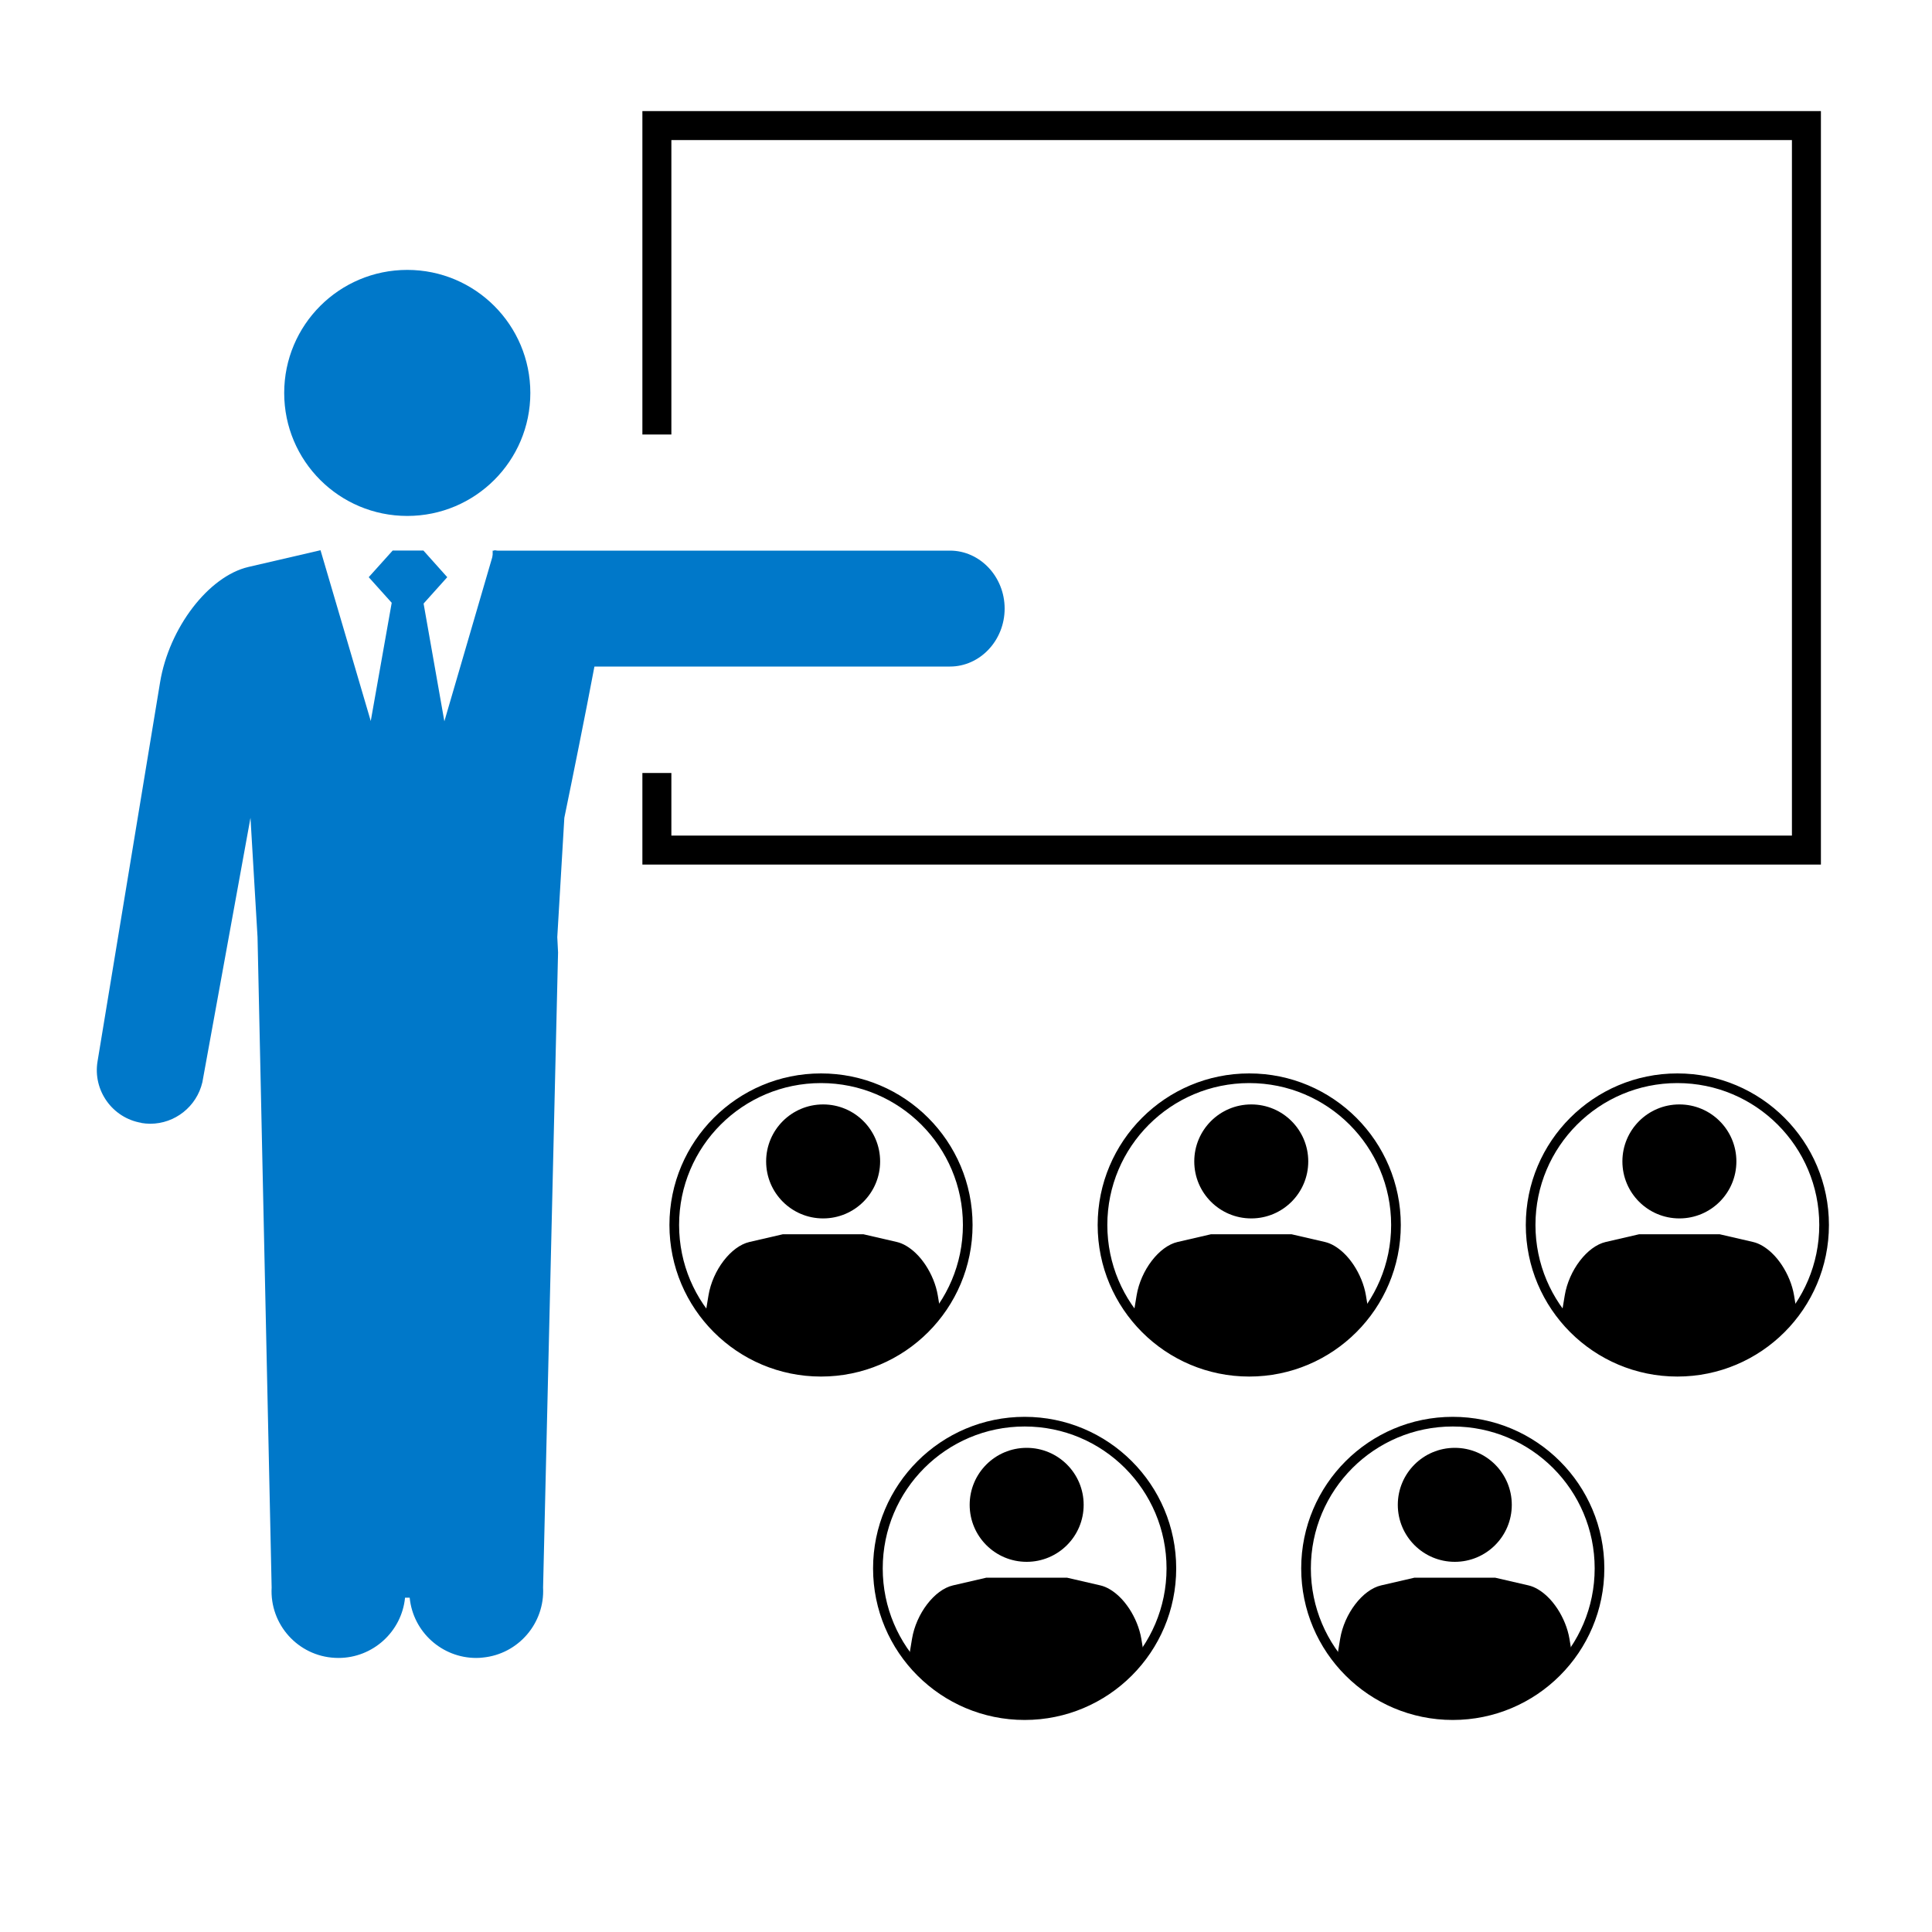
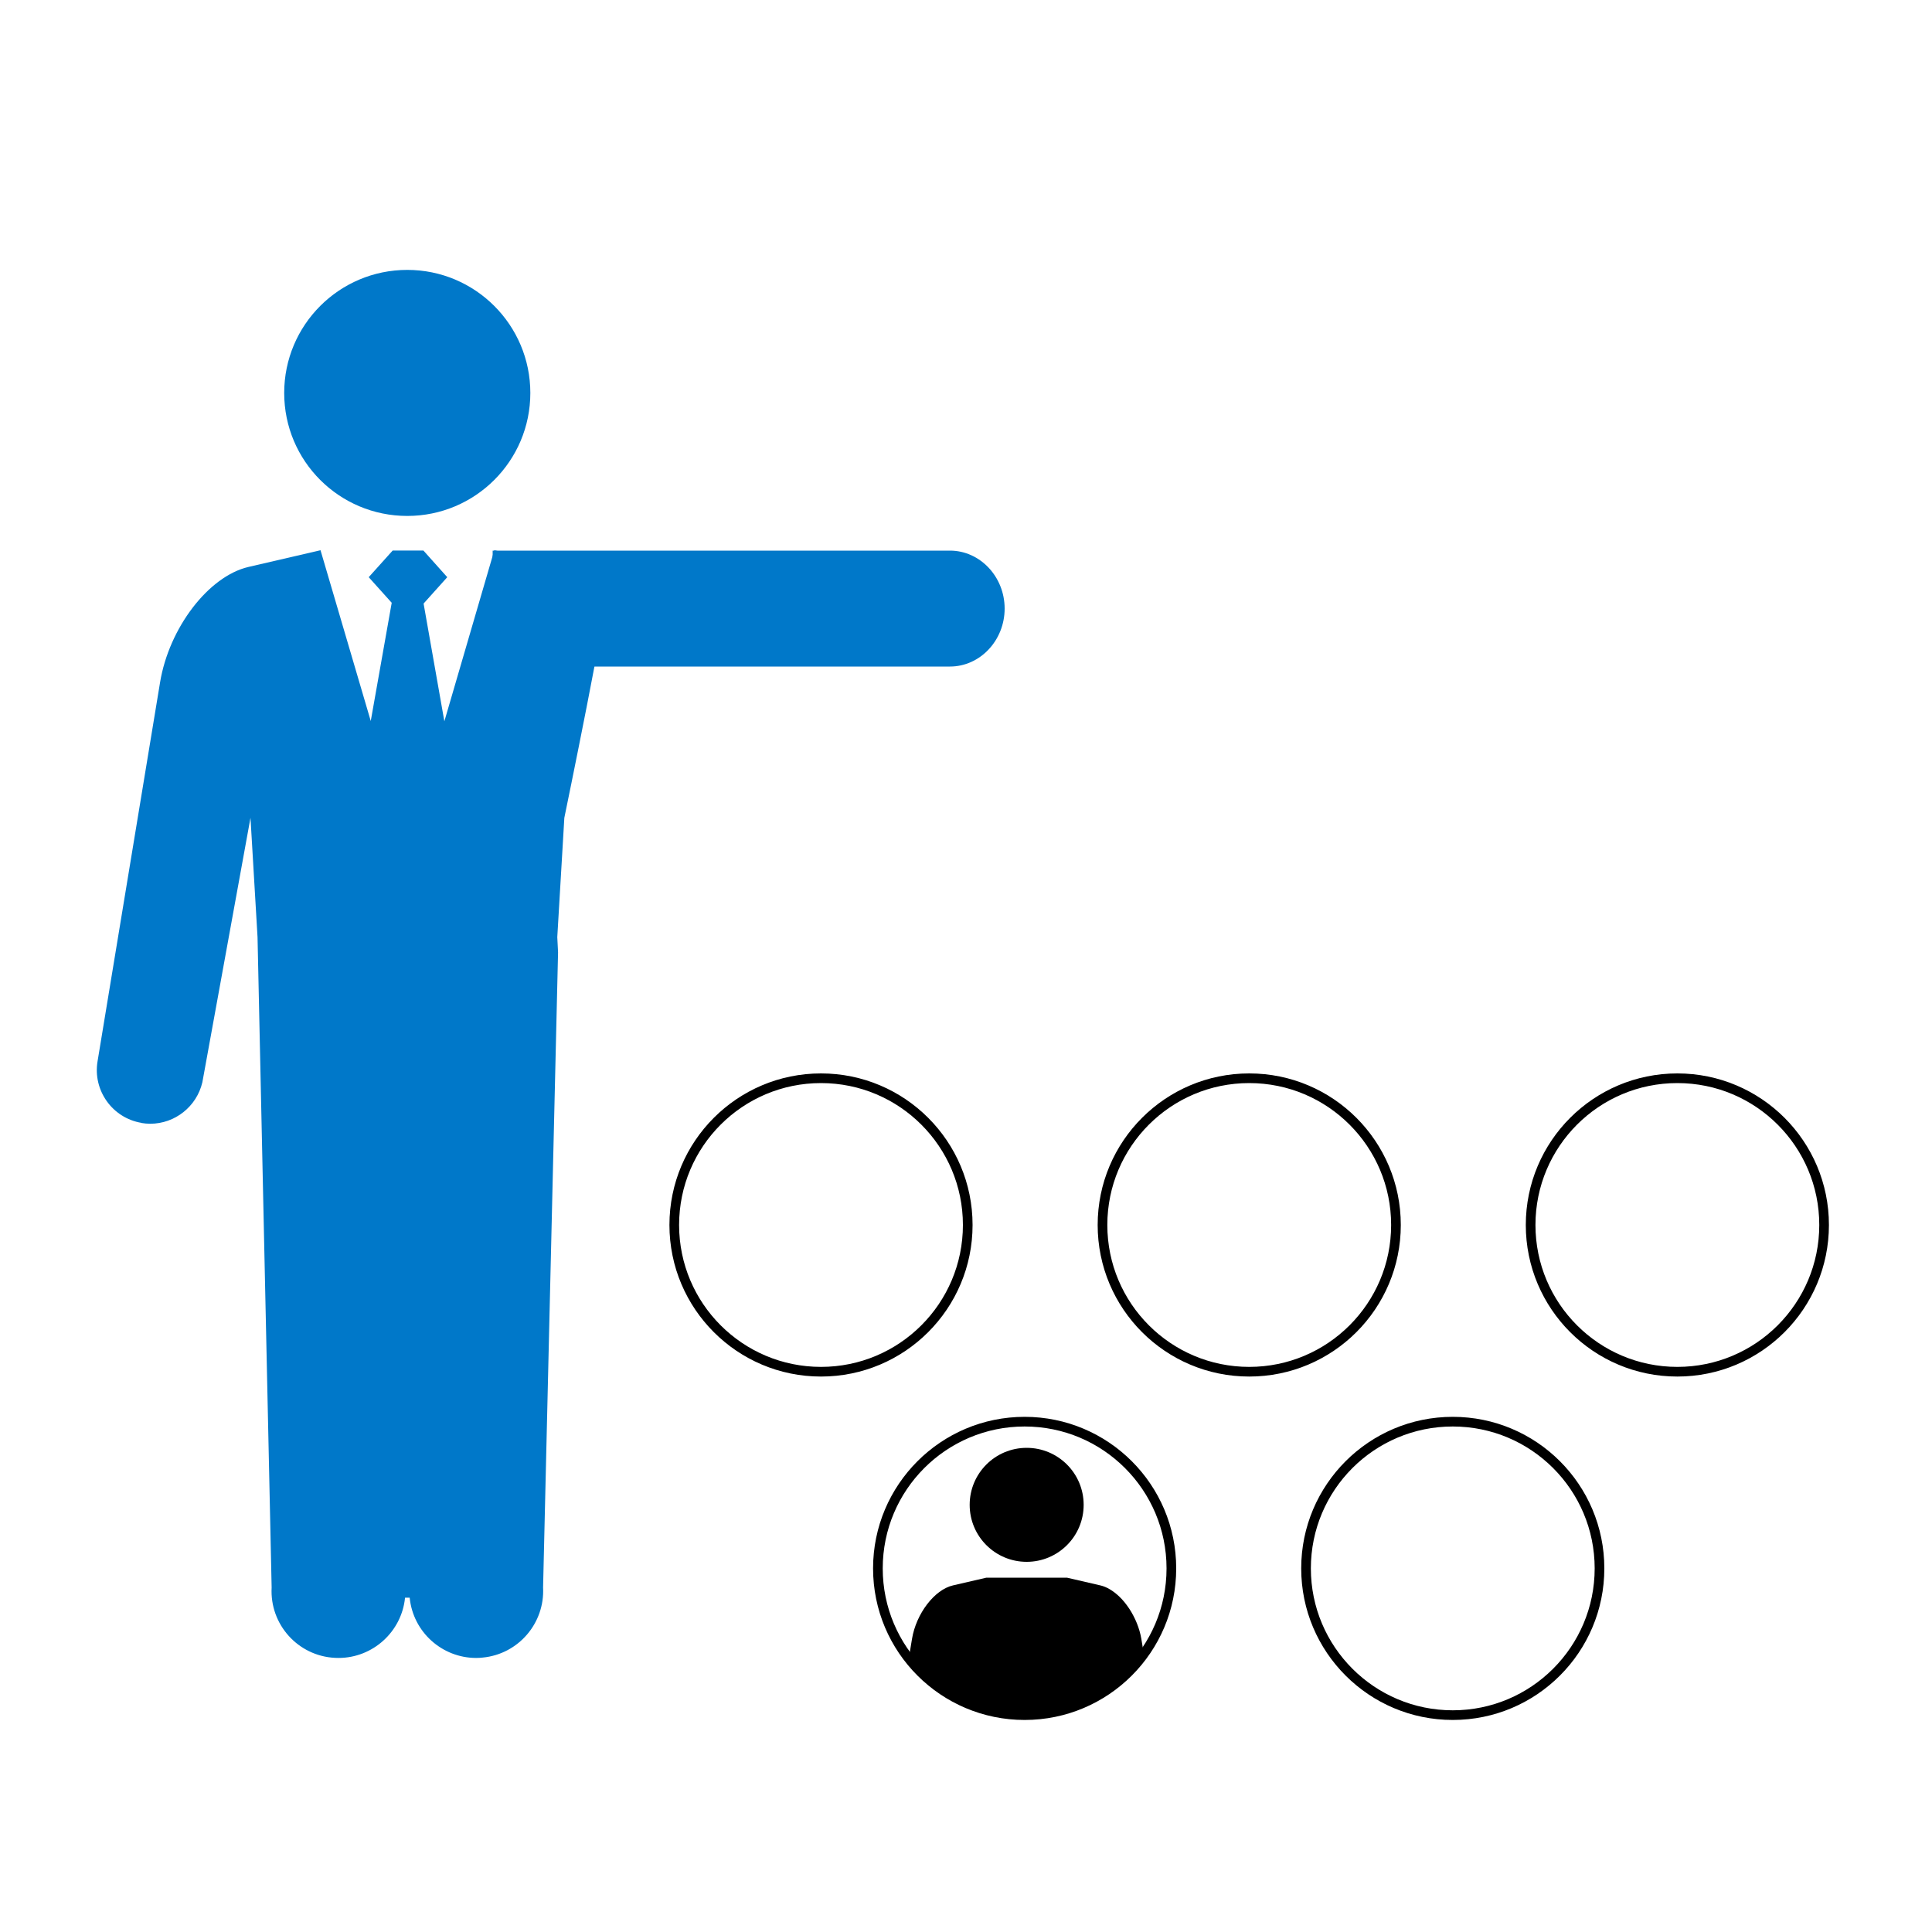
<svg xmlns="http://www.w3.org/2000/svg" id="Layer_1" viewBox="0 0 200 200">
  <defs>
    <clipPath id="clippath">
      <circle cx="84.99" cy="126.81" r="15.19" style="fill:none;" />
    </clipPath>
    <clipPath id="clippath-1">
-       <circle cx="129.32" cy="126.81" r="15.19" style="fill:none;" />
-     </clipPath>
+       </clipPath>
    <clipPath id="clippath-2">
      <circle cx="173.64" cy="126.81" r="15.19" style="fill:none;" />
    </clipPath>
    <clipPath id="clippath-3">
      <circle cx="106.07" cy="162.36" r="15.19" style="fill:none;" />
    </clipPath>
    <clipPath id="clippath-4">
-       <circle cx="150.39" cy="162.36" r="15.19" style="fill:none;" />
-     </clipPath>
+       </clipPath>
  </defs>
  <path d="m54.9,40.68c0-7.03-5.7-12.74-12.74-12.74s-12.74,5.7-12.74,12.74,5.7,12.73,12.74,12.73,12.74-5.7,12.74-12.73ZM14.63,116.25c.31.05.62.08.92.08,2.55,0,4.81-1.77,5.4-4.3l4.98-27.37.73,12.35,1.46,67.33c-.21,3.82,2.73,7.09,6.55,7.28.13,0,.24.01.37.01,3.55,0,6.54-2.71,6.89-6.24h.48c.35,3.57,3.37,6.24,6.88,6.24.23,0,.46-.01.69-.04,3.7-.36,6.43-3.58,6.24-7.25l1.55-65.75-.08-1.58.73-12.35s4.78-23.14,4.36-23.55c-1.29-1.21-2.71-2.1-4.14-2.42-4.12-.95-7.47-1.73-7.47-1.73l-5.17,17.71-2.15-12.19,2.45-2.73-2.47-2.76h-3.18l-2.48,2.76,2.38,2.65-2.17,12.24-5.2-17.68-7.46,1.73c-4.13.96-8.22,6.3-9.15,11.95l-6.47,39.22c-.51,3.01,1.53,5.88,4.55,6.38Z" style="fill:#0078c9;" />
  <path d="m104,63h0c0,3.3-2.55,6-5.66,6h-47.34v-12h47.34c3.11,0,5.66,2.7,5.66,6Z" style="fill:#0078c9;" />
-   <polyline points="68 44.98 68 13 187 13 187 88 68 88 68 80.02" style="fill:none; stroke:#000; stroke-miterlimit:10; stroke-width:3px;" />
  <circle cx="84.99" cy="126.81" r="15.19" style="fill:none; stroke:#000; stroke-miterlimit:10;" />
  <g style="clip-path:url(#clippath);">
-     <path d="m91.11,120.23c0-3.26-2.64-5.9-5.9-5.9s-5.9,2.64-5.9,5.9,2.64,5.9,5.9,5.9,5.9-2.64,5.9-5.9Zm-18.66,35.01c.14.02.29.04.43.04,1.18,0,2.23-.82,2.5-1.99l2.31-12.68.34,5.72-1.64,31.2c-.1,1.77,1.27,3.28,3.04,3.37.06,0,.11,0,.17,0,1.65,0,3.03-1.26,3.19-2.89l2.43-24.55,2.43,24.55c.16,1.66,1.56,2.89,3.19,2.89.11,0,.21,0,.32-.02,1.71-.17,2.98-1.66,2.89-3.36l-1.1-20.84-.04-.84-.05-.92-.41-7.87-.04-.73.34-5.72.4,2.21,1.91,10.47c.12.53.41.98.78,1.32.2.18.43.33.68.45.32.14.67.23,1.03.23.15,0,.3-.03.45-.05.05,0,.09,0,.13-.02.25-.06.47-.16.68-.28.92-.52,1.45-1.57,1.27-2.65l-.86-5.22-.7-4.25-1.44-8.71c-.19-1.12-.65-2.2-1.25-3.12-.16-.24-.33-.47-.5-.68-.18-.22-.37-.42-.57-.61-.6-.56-1.26-.97-1.92-1.12-1.91-.44-3.46-.8-3.46-.8h-8.34l-3.46.8c-1.91.44-3.81,2.92-4.24,5.54l-3,18.18c-.24,1.4.71,2.72,2.11,2.96Z" />
-   </g>
+     </g>
  <circle cx="129.32" cy="126.81" r="15.19" style="fill:none; stroke:#000; stroke-miterlimit:10;" />
  <g style="clip-path:url(#clippath-1);">
    <path d="m135.43,120.23c0-3.26-2.64-5.9-5.9-5.9s-5.9,2.64-5.9,5.9,2.64,5.9,5.9,5.9,5.9-2.64,5.9-5.9Zm-18.66,35.01c.14.02.29.04.43.04,1.18,0,2.23-.82,2.5-1.99l2.31-12.68.34,5.72-1.64,31.2c-.1,1.77,1.27,3.28,3.04,3.37.06,0,.11,0,.17,0,1.65,0,3.03-1.26,3.19-2.89l2.43-24.55,2.43,24.55c.16,1.66,1.56,2.89,3.19,2.89.11,0,.21,0,.32-.02,1.71-.17,2.98-1.66,2.89-3.36l-1.1-20.84-.04-.84-.05-.92-.41-7.87-.04-.73.34-5.72.4,2.21,1.91,10.47c.12.53.41.98.78,1.32.2.18.43.33.68.45.32.14.67.23,1.03.23.15,0,.3-.03.45-.05.05,0,.09,0,.13-.02.25-.06.47-.16.68-.28.92-.52,1.45-1.57,1.27-2.65l-.86-5.22-.7-4.25-1.44-8.71c-.19-1.12-.65-2.2-1.25-3.12-.16-.24-.33-.47-.5-.68-.18-.22-.37-.42-.57-.61-.6-.56-1.26-.97-1.92-1.12-1.91-.44-3.46-.8-3.46-.8h-8.34l-3.46.8c-1.91.44-3.81,2.92-4.24,5.54l-3,18.18c-.24,1.4.71,2.72,2.11,2.96Z" />
  </g>
  <circle cx="173.64" cy="126.81" r="15.19" style="fill:none; stroke:#000; stroke-miterlimit:10;" />
  <g style="clip-path:url(#clippath-2);">
-     <path d="m179.75,120.23c0-3.26-2.64-5.9-5.9-5.9s-5.9,2.64-5.9,5.9,2.64,5.9,5.9,5.9,5.9-2.64,5.9-5.9Zm-18.66,35.01c.14.02.29.04.43.04,1.18,0,2.23-.82,2.5-1.99l2.31-12.68.34,5.72-1.64,31.2c-.1,1.77,1.27,3.28,3.04,3.37.06,0,.11,0,.17,0,1.65,0,3.03-1.26,3.19-2.89l2.43-24.55,2.43,24.55c.16,1.66,1.56,2.89,3.19,2.89.11,0,.21,0,.32-.02,1.71-.17,2.98-1.66,2.89-3.36l-1.1-20.84-.04-.84-.05-.92-.41-7.87-.04-.73.34-5.72.4,2.21,1.91,10.47c.12.53.41.98.78,1.32.2.18.43.33.68.45.32.14.67.23,1.03.23.15,0,.3-.03.45-.05.05,0,.09,0,.13-.02.25-.06.47-.16.68-.28.92-.52,1.45-1.57,1.27-2.65l-.86-5.22-.7-4.25-1.44-8.71c-.19-1.12-.65-2.2-1.25-3.12-.16-.24-.33-.47-.5-.68-.18-.22-.37-.42-.57-.61-.6-.56-1.26-.97-1.92-1.12-1.91-.44-3.46-.8-3.46-.8h-8.34l-3.46.8c-1.91.44-3.81,2.92-4.24,5.54l-3,18.18c-.24,1.4.71,2.72,2.11,2.96Z" />
-   </g>
+     </g>
  <circle cx="106.07" cy="162.36" r="15.19" style="fill:none; stroke:#000; stroke-miterlimit:10;" />
  <g style="clip-path:url(#clippath-3);">
    <path d="m112.18,155.78c0-3.26-2.64-5.9-5.9-5.9s-5.9,2.64-5.9,5.9,2.64,5.9,5.9,5.9,5.9-2.64,5.9-5.9Zm-18.66,35.01c.14.02.29.04.43.04,1.18,0,2.23-.82,2.5-1.99l2.31-12.68.34,5.72-1.64,31.2c-.1,1.77,1.27,3.28,3.04,3.37.06,0,.11,0,.17,0,1.65,0,3.03-1.26,3.19-2.89l2.43-24.55,2.43,24.55c.16,1.66,1.56,2.89,3.19,2.89.11,0,.21,0,.32-.02,1.71-.17,2.98-1.66,2.89-3.36l-1.1-20.84-.04-.84-.05-.92-.41-7.87-.04-.73.34-5.72.4,2.21,1.91,10.47c.12.53.41.98.78,1.32.2.18.43.33.68.45.32.14.67.23,1.03.23.15,0,.3-.03.45-.05.05,0,.09,0,.13-.02.25-.06.47-.16.68-.28.92-.52,1.45-1.57,1.27-2.65l-.86-5.22-.7-4.25-1.44-8.71c-.19-1.12-.65-2.2-1.25-3.12-.16-.24-.33-.47-.5-.68-.18-.22-.37-.42-.57-.61-.6-.56-1.26-.97-1.92-1.12-1.91-.44-3.46-.8-3.46-.8h-8.34l-3.46.8c-1.91.44-3.81,2.92-4.24,5.54l-3,18.18c-.24,1.4.71,2.72,2.11,2.96Z" />
  </g>
  <circle cx="150.39" cy="162.36" r="15.19" style="fill:none; stroke:#000; stroke-miterlimit:10;" />
  <g style="clip-path:url(#clippath-4);">
    <path d="m156.5,155.78c0-3.26-2.64-5.9-5.9-5.9s-5.9,2.64-5.9,5.9,2.64,5.9,5.9,5.9,5.9-2.64,5.9-5.9Zm-18.66,35.01c.14.02.29.04.43.04,1.18,0,2.23-.82,2.5-1.99l2.31-12.68.34,5.72-1.64,31.2c-.1,1.77,1.27,3.28,3.04,3.37.06,0,.11,0,.17,0,1.65,0,3.03-1.26,3.19-2.89l2.43-24.55,2.43,24.55c.16,1.66,1.56,2.89,3.19,2.89.11,0,.21,0,.32-.02,1.71-.17,2.98-1.66,2.89-3.36l-1.1-20.84-.04-.84-.05-.92-.41-7.87-.04-.73.34-5.72.4,2.21,1.91,10.47c.12.53.41.98.78,1.32.2.18.43.33.68.45.32.14.67.23,1.03.23.15,0,.3-.03.45-.05.05,0,.09,0,.13-.02.25-.06.47-.16.68-.28.92-.52,1.45-1.57,1.27-2.65l-.86-5.22-.7-4.25-1.44-8.71c-.19-1.12-.65-2.2-1.25-3.12-.16-.24-.33-.47-.5-.68-.18-.22-.37-.42-.57-.61-.6-.56-1.26-.97-1.92-1.12-1.91-.44-3.46-.8-3.46-.8h-8.34l-3.46.8c-1.91.44-3.81,2.92-4.24,5.54l-3,18.18c-.24,1.4.71,2.72,2.11,2.96Z" />
  </g>
</svg>